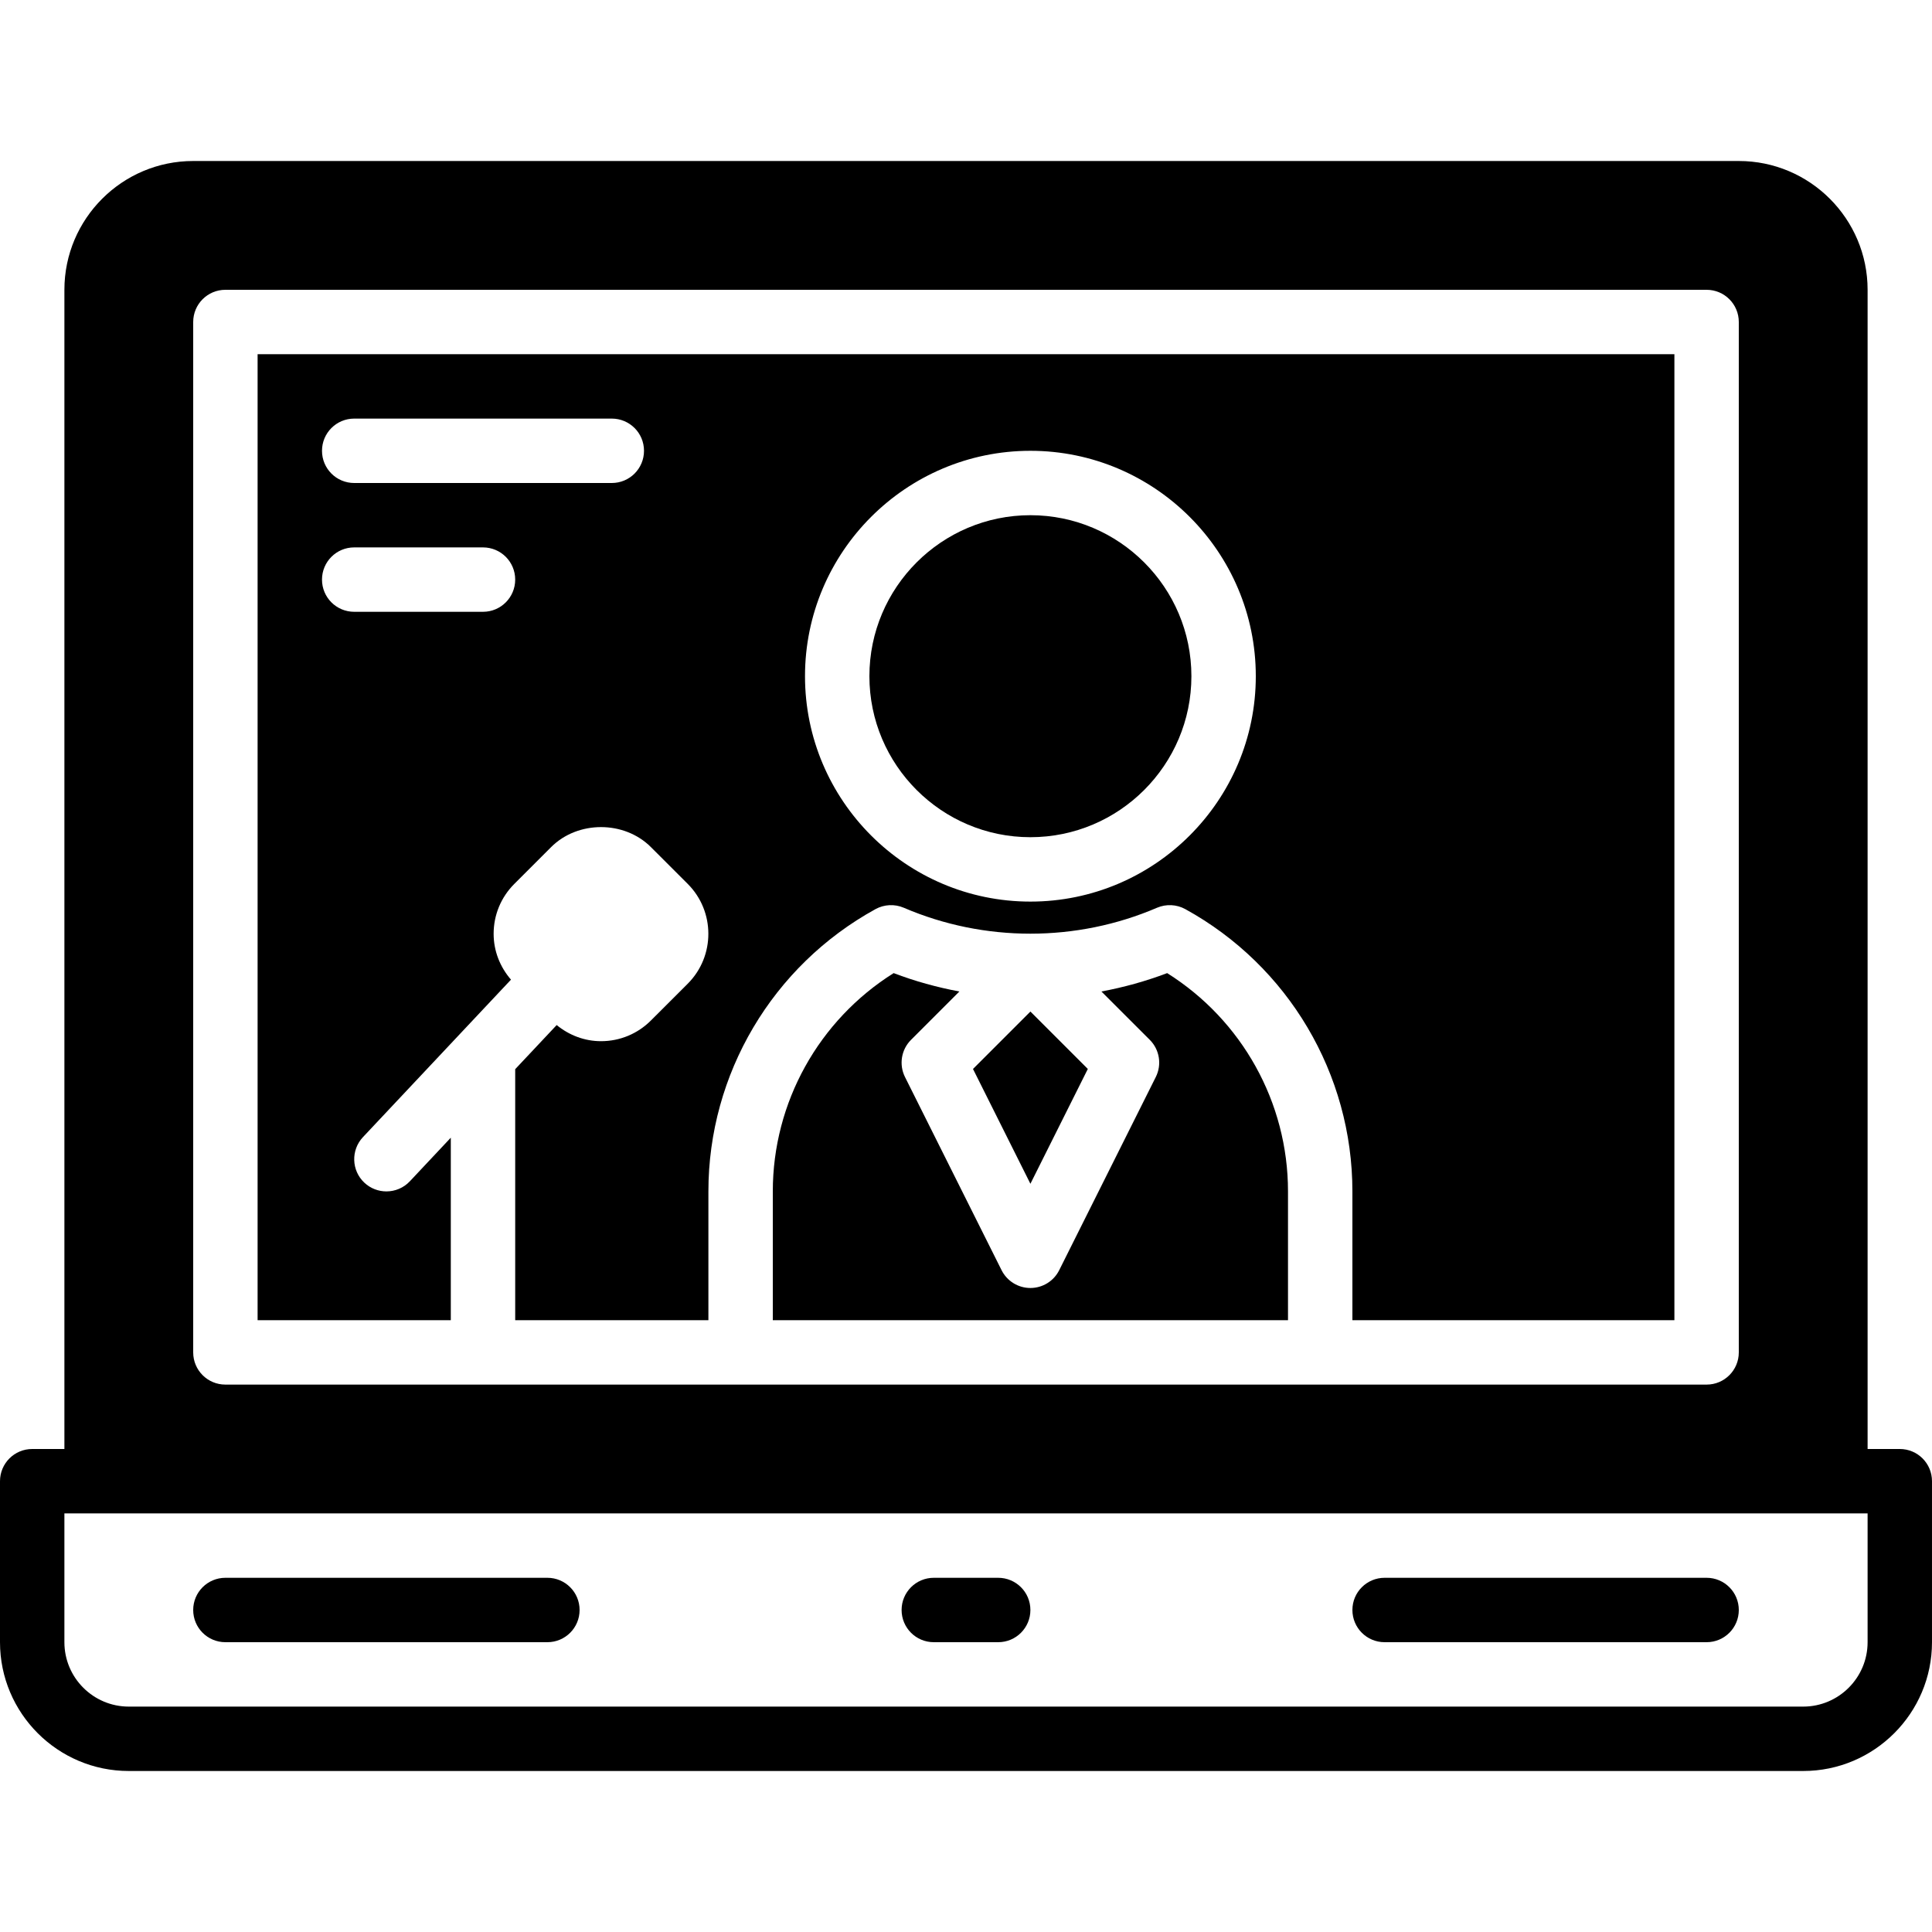
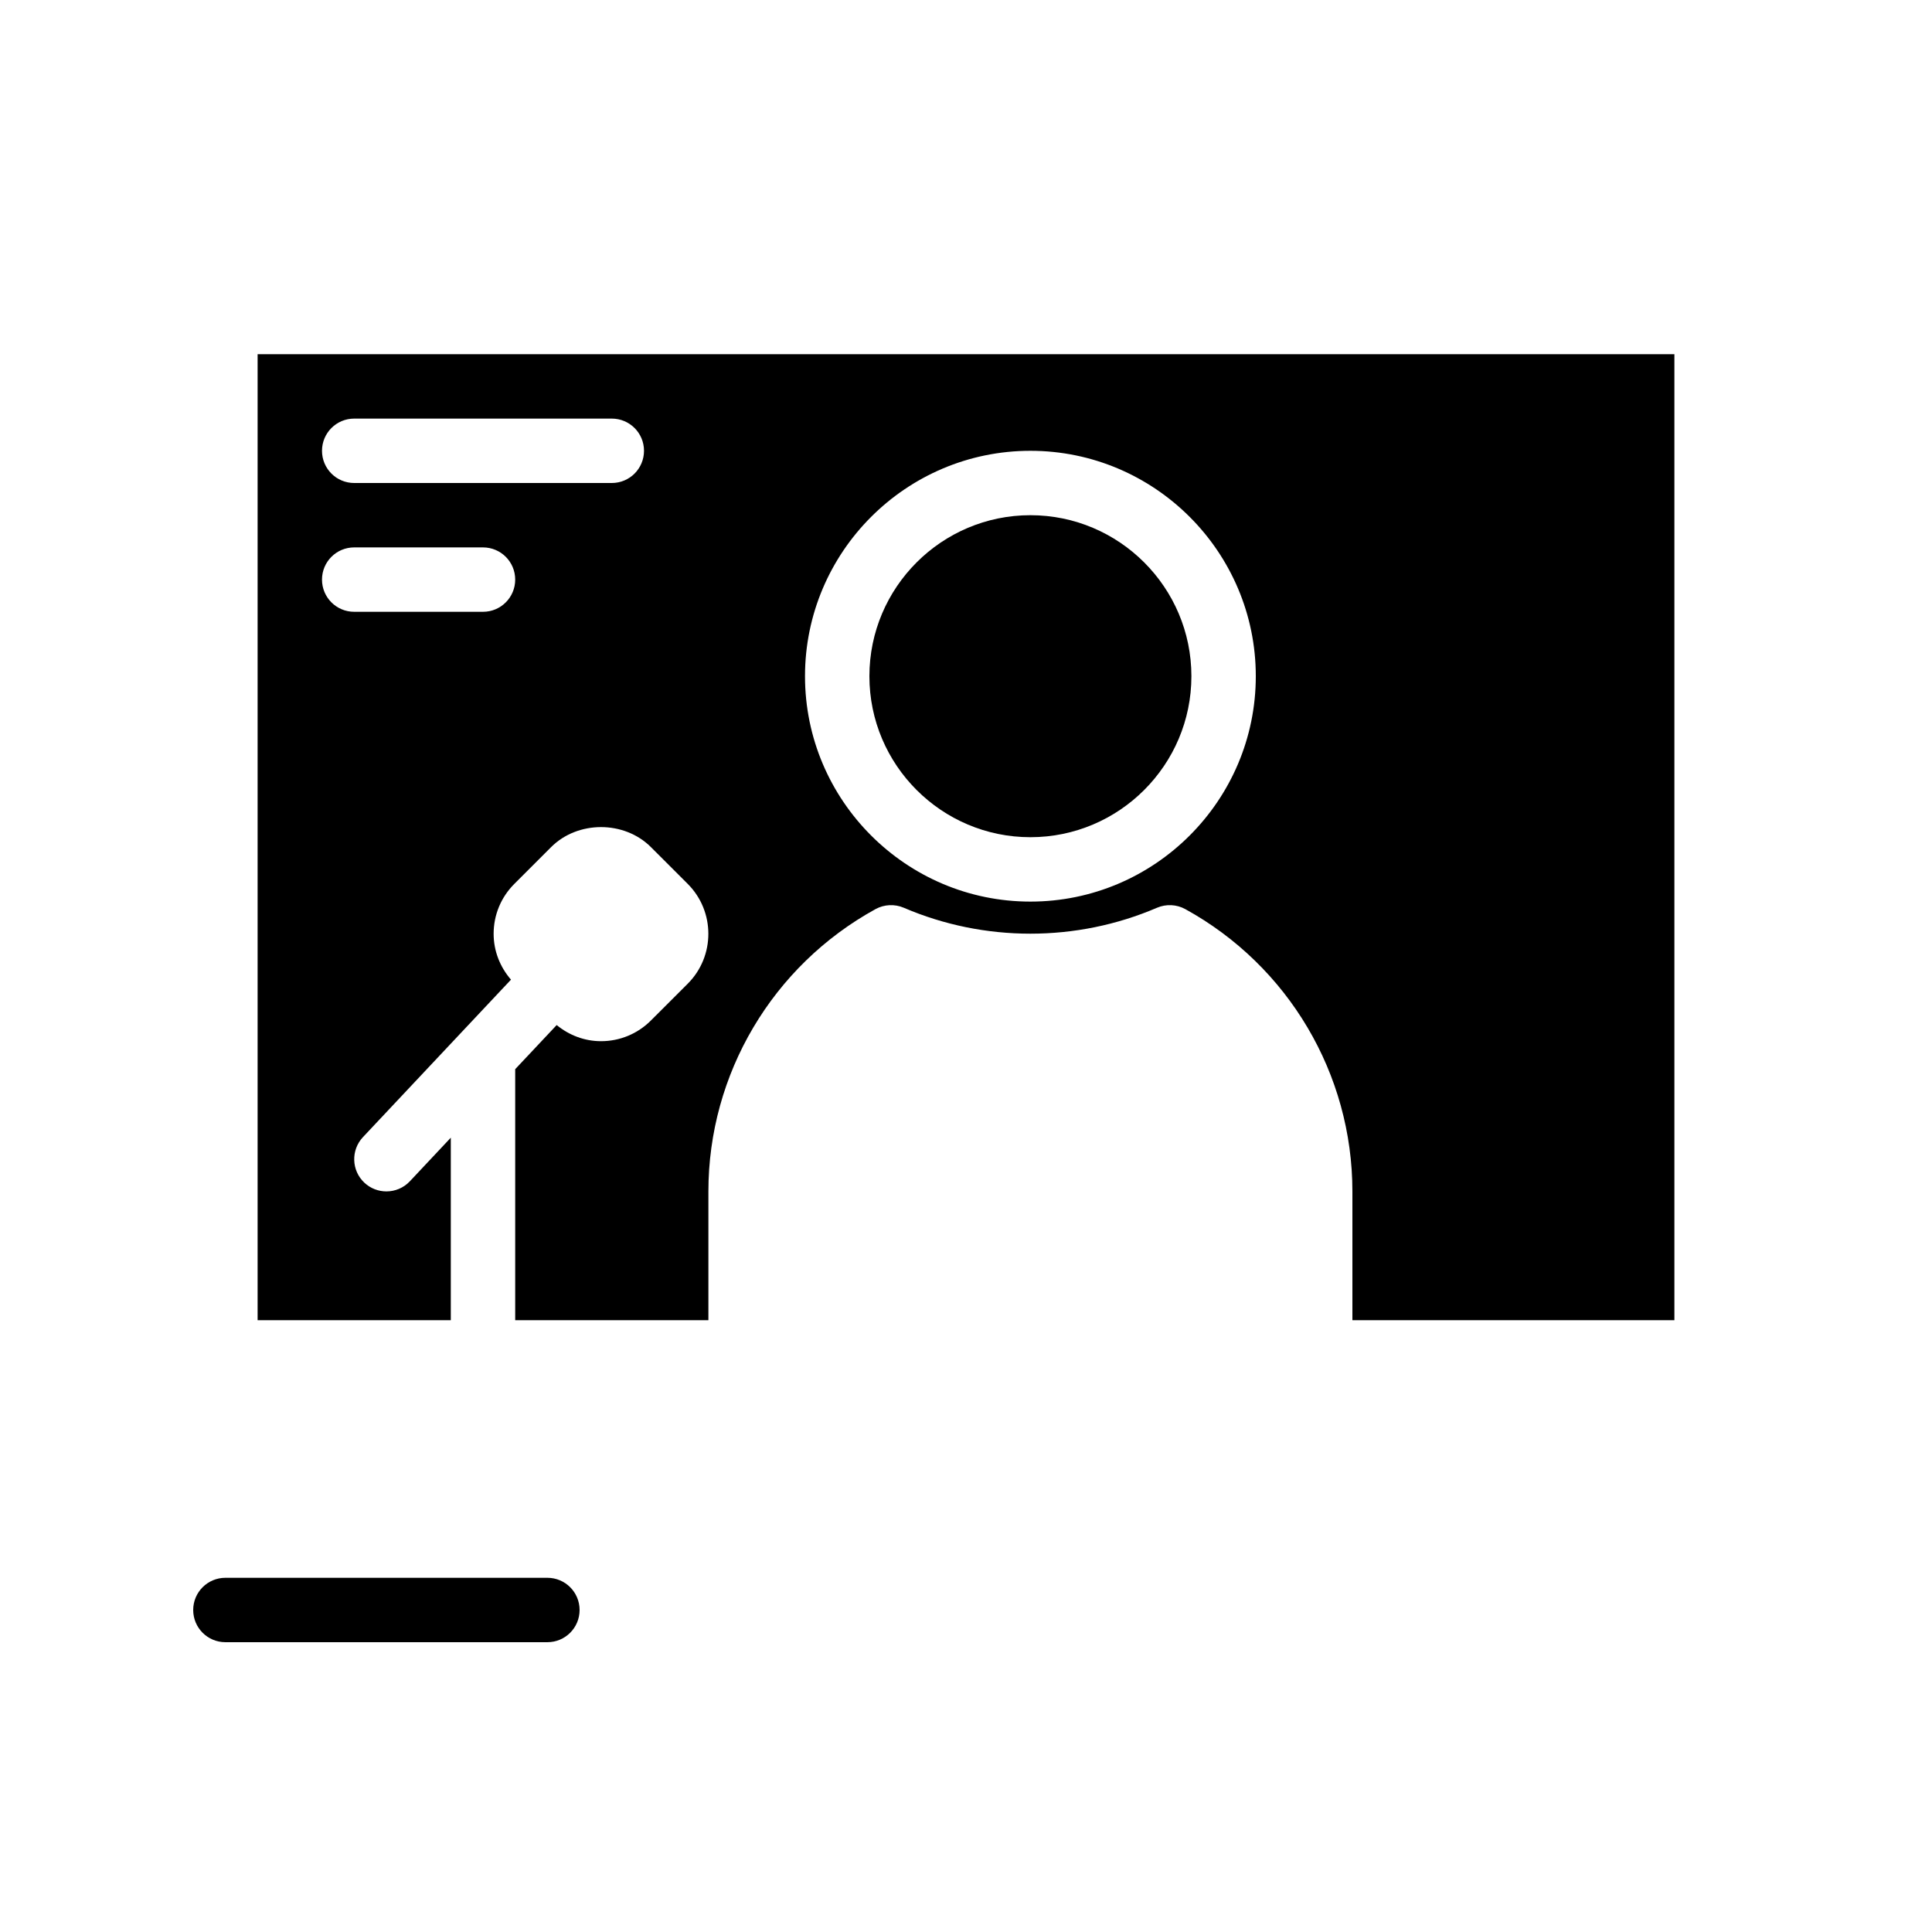
<svg xmlns="http://www.w3.org/2000/svg" fill="#000000" height="800px" width="800px" version="1.1" id="Layer_1" viewBox="0 0 512 512" xml:space="preserve">
  <g>
    <g>
      <g>
-         <path d="M503.467,384h-8.533V76.8c0-18.825-15.309-34.133-34.133-34.133H51.2c-18.825,0-34.133,15.309-34.133,34.133V384H8.533     C3.814,384,0,387.814,0,392.533V435.2c0,18.825,15.309,34.133,34.133,34.133h443.733c18.825,0,34.133-15.309,34.133-34.133     v-42.667C512,387.814,508.186,384,503.467,384z M51.2,85.333c0-4.719,3.814-8.533,8.533-8.533h392.533     c4.719,0,8.533,3.814,8.533,8.533V358.4c0,4.719-3.814,8.533-8.533,8.533h-102.4h-153.6H59.733c-4.719,0-8.533-3.814-8.533-8.533     V85.333z M494.933,435.2c0,9.412-7.654,17.067-17.067,17.067H34.133c-9.412,0-17.067-7.654-17.067-17.067v-34.133H25.6h460.8     h8.533V435.2z" />
        <path d="M145.067,418.133H59.733c-4.719,0-8.533,3.814-8.533,8.533s3.814,8.533,8.533,8.533h85.333     c4.719,0,8.533-3.814,8.533-8.533S149.786,418.133,145.067,418.133z" />
-         <path d="M452.267,418.133h-85.333c-4.719,0-8.533,3.814-8.533,8.533s3.814,8.533,8.533,8.533h85.333     c4.719,0,8.533-3.814,8.533-8.533S456.986,418.133,452.267,418.133z" />
-         <path d="M264.533,418.133h-17.067c-4.719,0-8.533,3.814-8.533,8.533s3.814,8.533,8.533,8.533h17.067     c4.719,0,8.533-3.814,8.533-8.533S269.252,418.133,264.533,418.133z" />
-         <polygon points="288.283,283.284 273.068,268.069 257.853,283.284 273.068,313.714    " />
        <path d="M119.467,301.5l-10.846,11.546c-1.681,1.792-3.951,2.688-6.221,2.688c-2.099,0-4.198-0.768-5.845-2.313     c-3.43-3.226-3.593-8.627-0.375-12.066l39.236-41.737c-2.927-3.388-4.599-7.629-4.599-12.151c0-4.992,1.954-9.694,5.487-13.227     l9.745-9.745c7.066-7.074,19.388-7.074,26.453,0l9.754,9.745c7.287,7.296,7.287,19.157,0.009,26.445l-9.762,9.754     c-3.533,3.533-8.235,5.487-13.227,5.487c-4.343,0-8.422-1.553-11.75-4.275l-10.991,11.691v66.526h51.2v-34.133     c0-31.113,16.964-59.785,44.288-74.812c2.304-1.263,5.069-1.391,7.475-0.367c21.333,9.173,45.807,9.173,67.14,0     c2.406-1.024,5.171-0.896,7.475,0.367c27.324,15.027,44.288,43.699,44.288,74.812v34.133h85.333v-256H68.267v256h51.2V301.5z      M273.067,119.467c32.93,0,59.733,26.803,59.733,59.733c0,32.93-26.803,59.733-59.733,59.733     c-32.93,0-59.733-26.803-59.733-59.733C213.333,146.27,240.137,119.467,273.067,119.467z M93.867,110.933h68.267     c4.719,0,8.533,3.814,8.533,8.533S166.852,128,162.133,128H93.867c-4.719,0-8.533-3.814-8.533-8.533     S89.148,110.933,93.867,110.933z M85.333,153.6c0-4.719,3.814-8.533,8.533-8.533H128c4.719,0,8.533,3.814,8.533,8.533     s-3.814,8.533-8.533,8.533H93.867C89.148,162.133,85.333,158.319,85.333,153.6z" />
        <path d="M273.067,221.867c23.526,0,42.667-19.14,42.667-42.667c0-23.526-19.14-42.667-42.667-42.667     c-23.526,0-42.667,19.14-42.667,42.667C230.4,202.726,249.54,221.867,273.067,221.867z" />
-         <path d="M309.309,257.883c-5.666,2.159-11.503,3.763-17.425,4.873l12.817,12.809c2.603,2.603,3.243,6.571,1.596,9.856l-25.6,51.2     c-1.442,2.884-4.395,4.71-7.629,4.71c-3.234,0-6.187-1.826-7.637-4.71l-25.6-51.2c-1.638-3.285-0.998-7.253,1.604-9.856     l12.809-12.809c-5.914-1.109-11.759-2.714-17.417-4.873c-19.849,12.467-32.026,34.278-32.026,57.847v34.133h136.533v-34.133     C341.334,292.162,329.157,270.351,309.309,257.883z" />
      </g>
    </g>
  </g>
</svg>